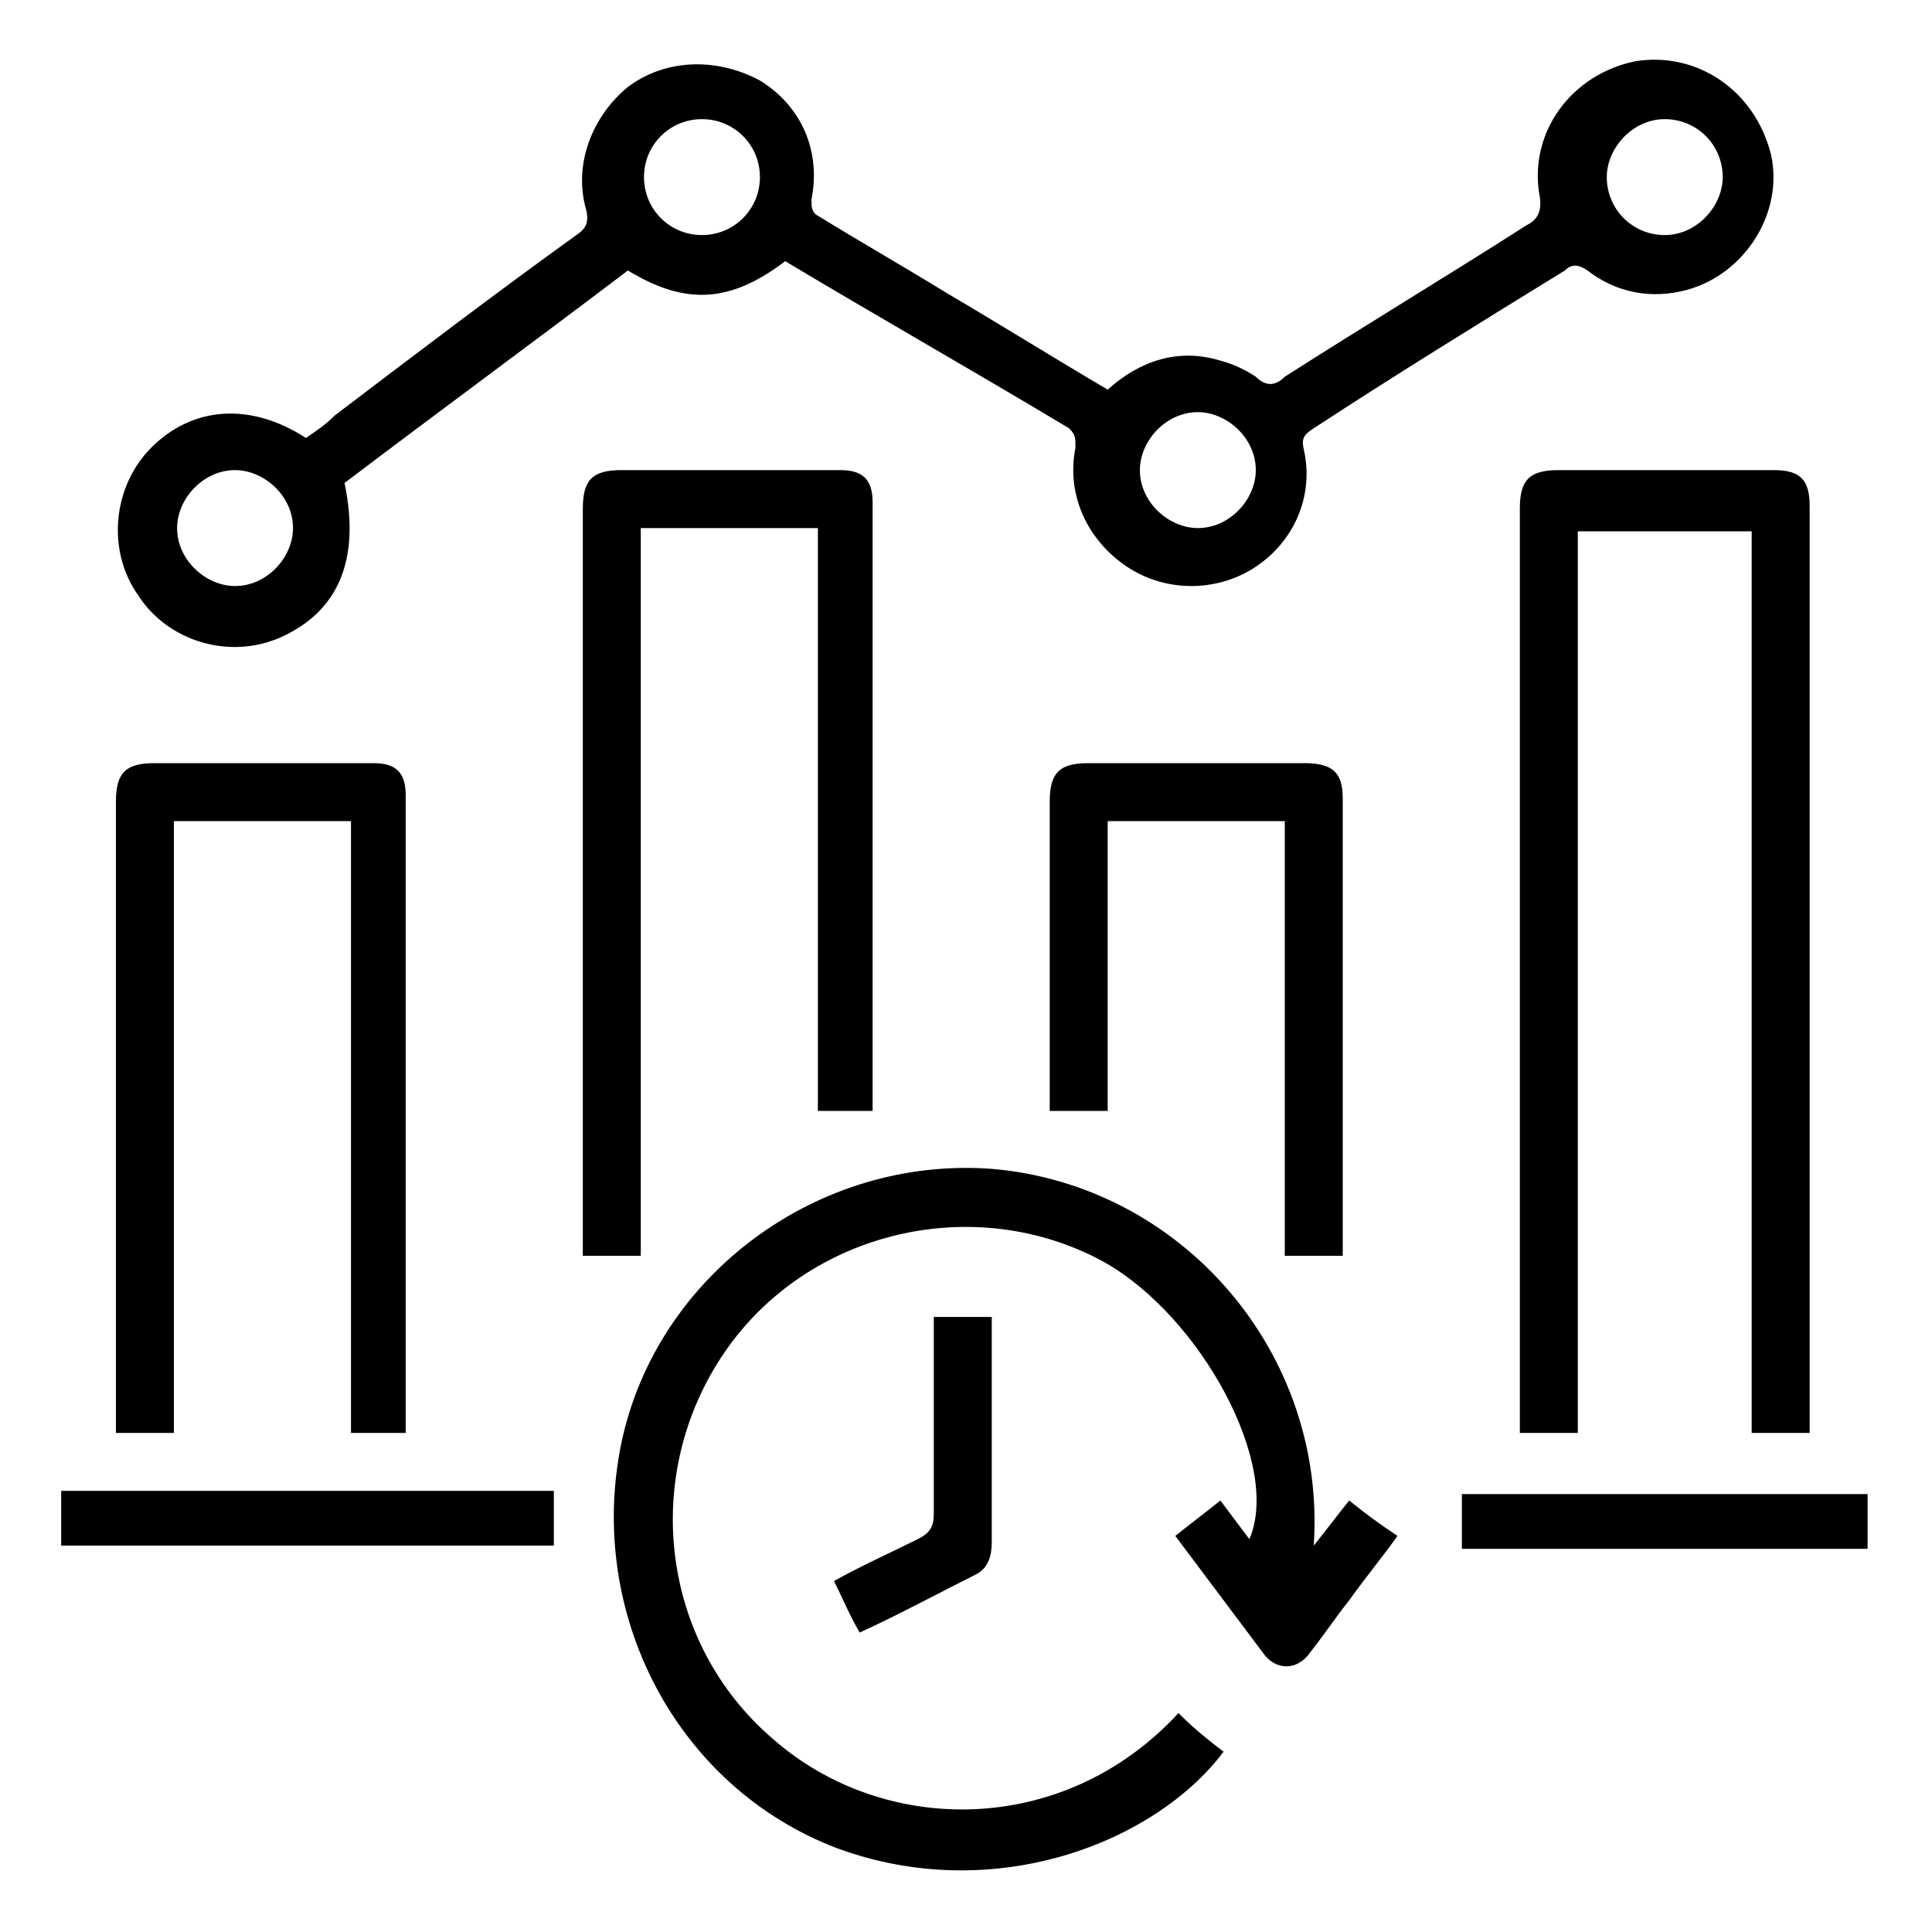
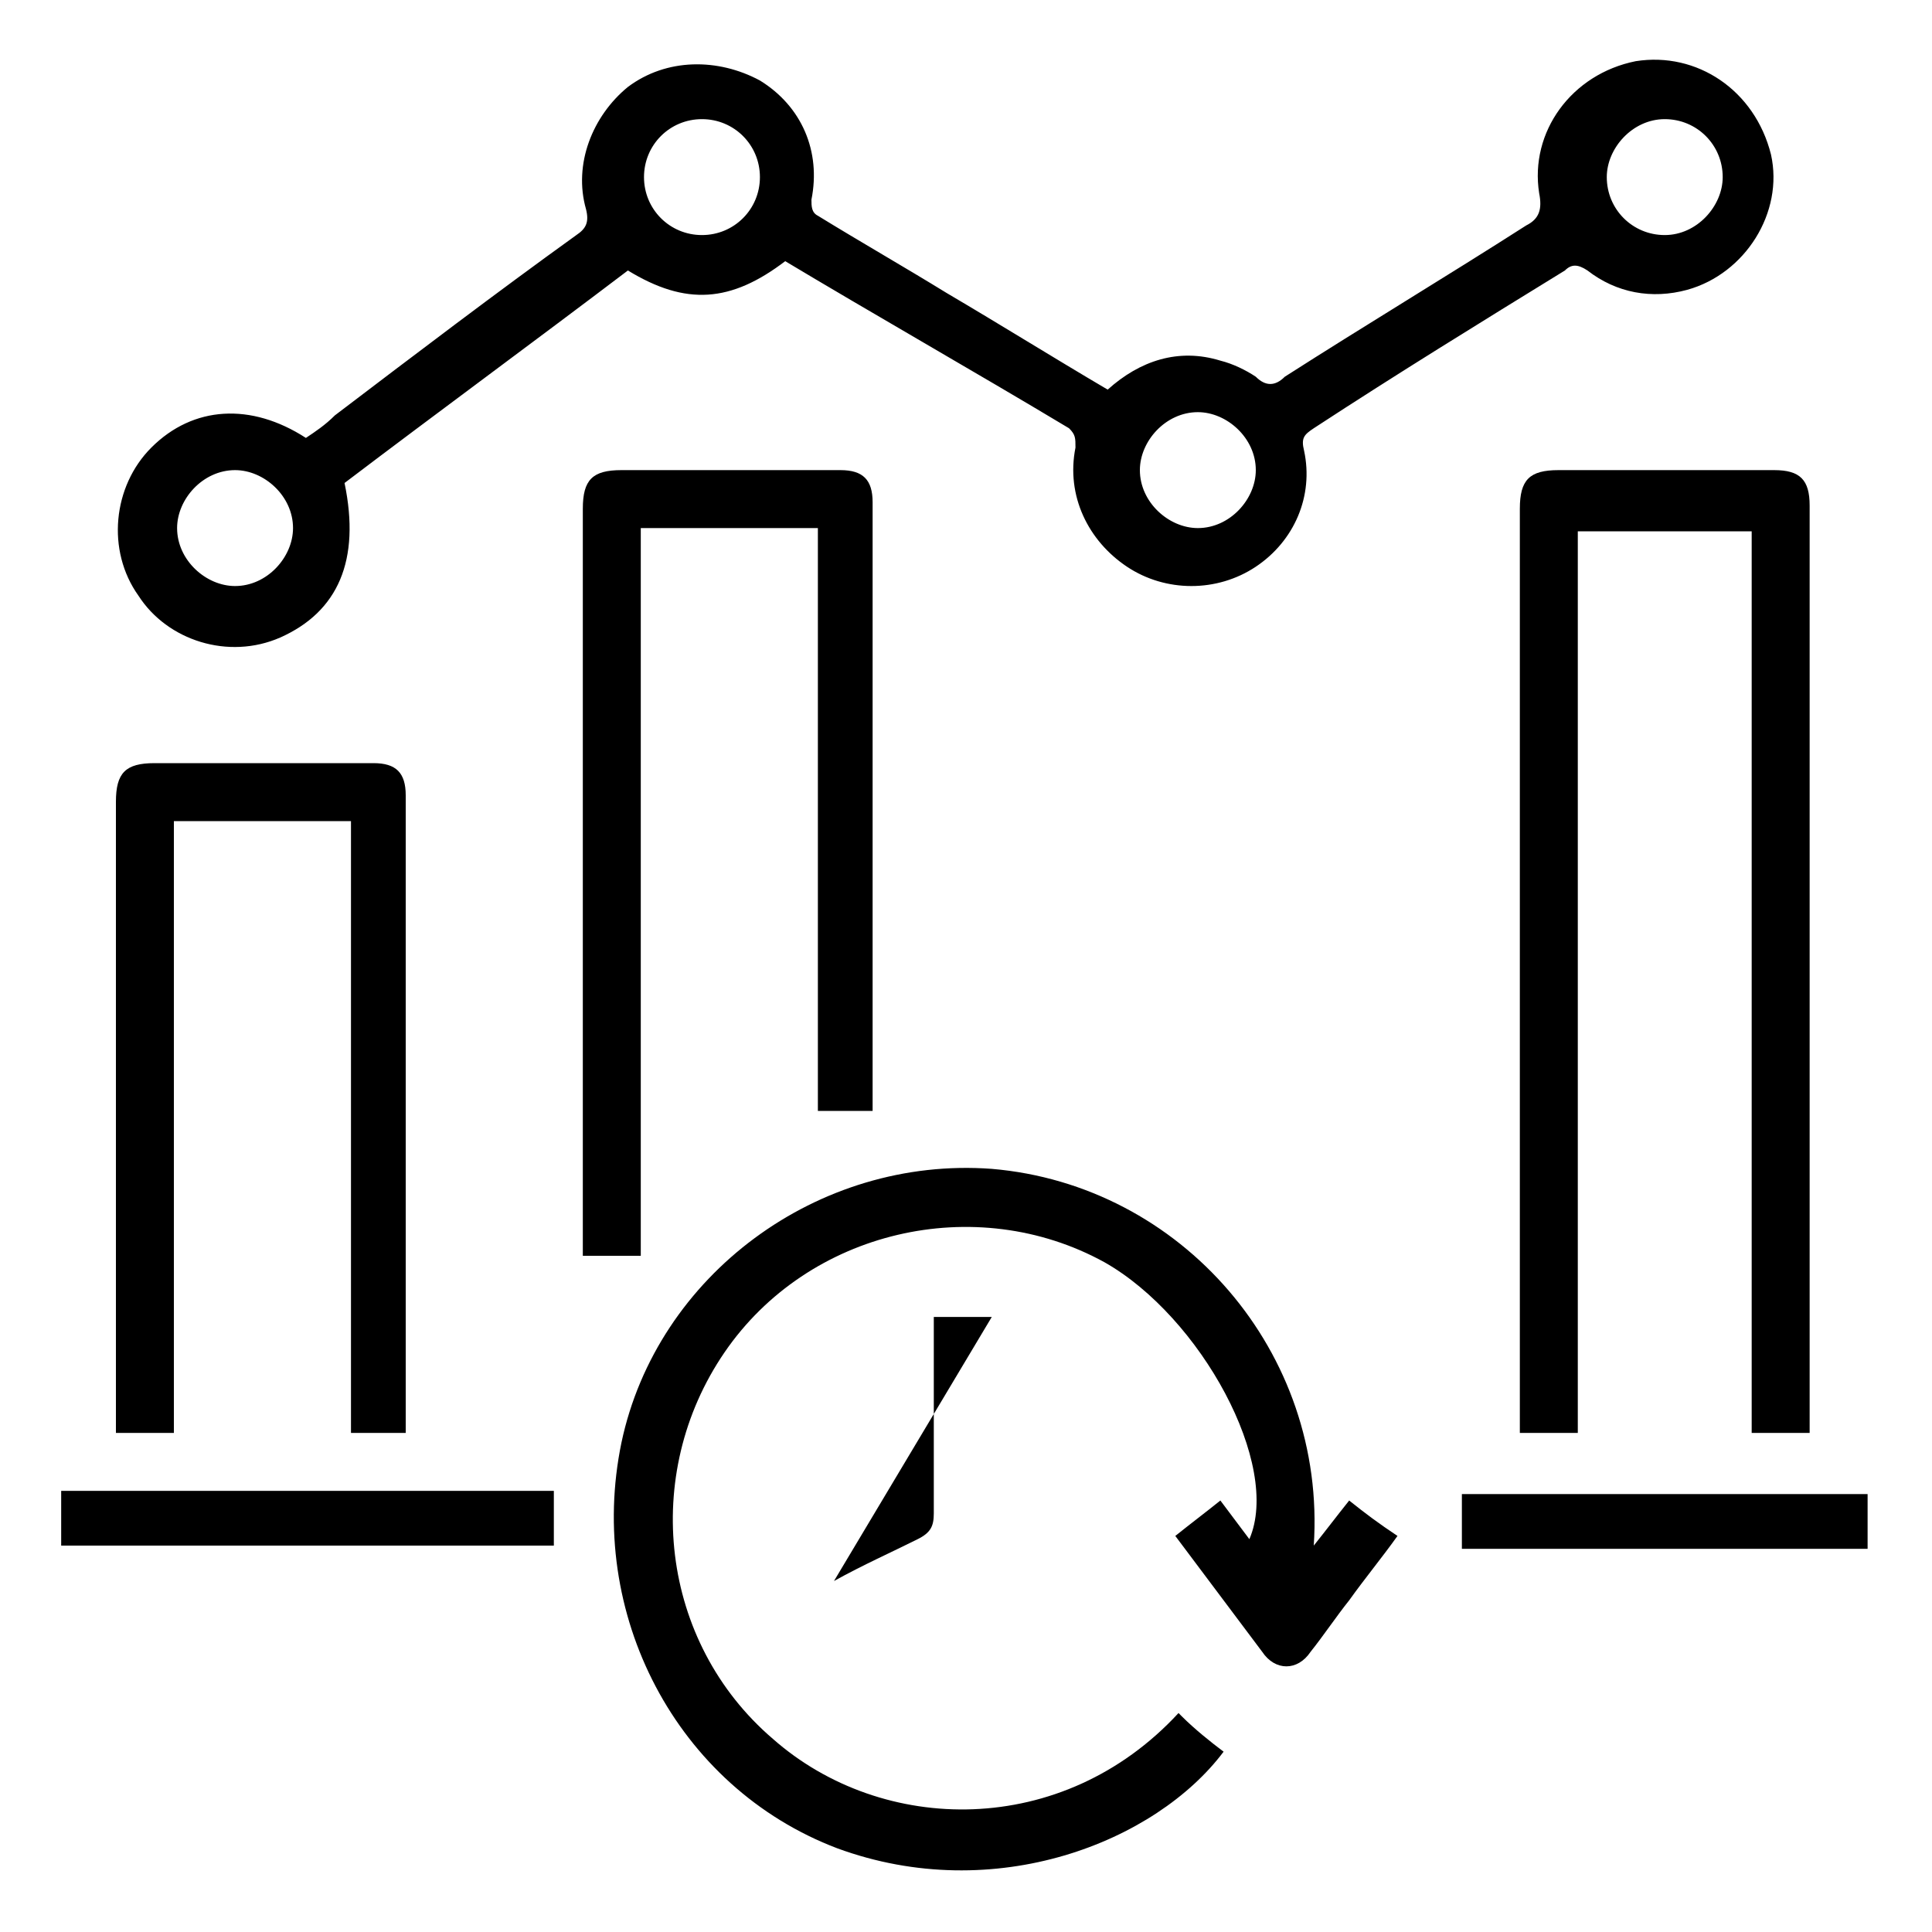
<svg xmlns="http://www.w3.org/2000/svg" width="60" height="60" version="1.1" viewBox="0 0 60 60">
  <g>
    <g id="Layer_1">
      <g>
        <path d="M24.4,8.1c-1.7,1.3-3.1,1.4-4.9.3-2.9,2.2-5.9,4.4-8.8,6.6.5,2.4-.2,4-2,4.8-1.6.7-3.5.1-4.4-1.3-1-1.4-.8-3.4.4-4.6,1.3-1.3,3.1-1.4,4.8-.3.3-.2.6-.4.9-.7,2.5-1.9,5-3.8,7.5-5.6.3-.2.4-.4.3-.8-.4-1.4.2-2.9,1.3-3.8,1.2-.9,2.8-.9,4.1-.2,1.3.8,1.9,2.2,1.6,3.7,0,.2,0,.4.2.5,1.3.8,2.7,1.6,4,2.4,1.7,1,3.3,2,5,3,1-.9,2.2-1.3,3.5-.9.4.1.8.3,1.1.5.3.3.6.3.9,0,2.5-1.6,5-3.1,7.5-4.7.4-.2.5-.5.4-1-.3-1.9,1-3.7,3-4.1,1.9-.3,3.7.9,4.2,2.9.4,1.8-.8,3.7-2.6,4.2-1.1.3-2.2.1-3.1-.6-.3-.2-.5-.2-.7,0-2.6,1.6-5.2,3.2-7.8,4.9-.3.2-.4.3-.3.7.3,1.4-.3,2.8-1.5,3.6-1.2.8-2.8.8-4,0-1.2-.8-1.9-2.2-1.6-3.7,0-.3,0-.4-.2-.6-3-1.8-6-3.5-9-5.3ZM21.8,3.7c-1,0-1.8.8-1.8,1.8,0,1,.8,1.8,1.8,1.8,1,0,1.8-.8,1.8-1.8,0-1-.8-1.8-1.8-1.8ZM53.5,5.5c0-1-.8-1.8-1.8-1.8-1,0-1.8.9-1.8,1.8,0,1,.8,1.8,1.8,1.8,1,0,1.8-.9,1.8-1.8ZM39,14.6c0-1-.9-1.8-1.8-1.8-1,0-1.8.9-1.8,1.8,0,1,.9,1.8,1.8,1.8,1,0,1.8-.9,1.8-1.8ZM7.3,14.6c-1,0-1.8.9-1.8,1.8,0,1,.9,1.8,1.8,1.8,1,0,1.8-.9,1.8-1.8,0-1-.9-1.8-1.8-1.8Z" />
        <path d="M36.7,53.3c.4.4.9.8,1.3,1.1-2.1,2.8-7.1,4.8-12,3-5-1.9-7.8-7.3-6.7-12.6,1.1-5.2,6.1-8.9,11.5-8.5,5.9.5,10.4,5.7,10,11.7.4-.5.7-.9,1.1-1.4.5.4.9.7,1.5,1.1-.5.7-1,1.3-1.5,2-.4.5-.8,1.1-1.2,1.6-.4.6-1.1.6-1.5,0-.9-1.2-1.8-2.4-2.7-3.6.5-.4.9-.7,1.4-1.1.3.4.6.8.9,1.2,1-2.3-1.5-6.9-4.5-8.6-4-2.2-9.2-1-11.8,2.8-2.6,3.8-2,9,1.5,12,3.4,3,9,3.1,12.6-.8Z" />
        <path d="M56.2,44.5h-1.8v-28h-5.4v28h-1.8v-.6c0-9.4,0-18.7,0-28.1,0-.9.3-1.2,1.2-1.2,2.2,0,4.5,0,6.7,0,.8,0,1.1.3,1.1,1.1,0,9.5,0,18.9,0,28.4,0,.1,0,.3,0,.4Z" />
        <path d="M27.2,34.5h-1.8v-18.1h-5.5v22.6h-1.8v-.6c0-7.5,0-15.1,0-22.6,0-.9.3-1.2,1.2-1.2,2.3,0,4.5,0,6.8,0,.7,0,1,.3,1,1,0,6.2,0,12.4,0,18.6,0,0,0,.2,0,.3Z" />
        <path d="M12.7,44.5h-1.8v-19h-5.5v19h-1.8c0-.2,0-.4,0-.6,0-6.3,0-12.7,0-19,0-.9.3-1.2,1.2-1.2,2.3,0,4.5,0,6.8,0,.7,0,1,.3,1,1,0,6.5,0,13,0,19.5,0,0,0,.2,0,.3Z" />
-         <path d="M41.7,39h-1.8v-13.5h-5.5v9h-1.8c0-.2,0-.4,0-.5,0-3,0-6.1,0-9.1,0-.9.3-1.2,1.2-1.2,2.2,0,4.5,0,6.7,0,.9,0,1.2.3,1.2,1.1,0,4.6,0,9.1,0,13.7,0,.2,0,.3,0,.5Z" />
        <path d="M1.9,46.3h15.3v1.7H1.9v-1.7Z" />
        <path d="M58,48.1h-12.6v-1.7h12.6v1.7Z" />
-         <path d="M25.9,49.1c.9-.5,1.8-.9,2.6-1.3.4-.2.5-.4.5-.8,0-2,0-4,0-6.1h1.8c0,.7,0,1.4,0,2,0,1.7,0,3.4,0,5,0,.4-.1.8-.5,1-1.2.6-2.3,1.2-3.6,1.8-.3-.5-.5-1-.8-1.6Z" />
+         <path d="M25.9,49.1c.9-.5,1.8-.9,2.6-1.3.4-.2.5-.4.5-.8,0-2,0-4,0-6.1h1.8Z" />
      </g>
    </g>
  </g>
</svg>